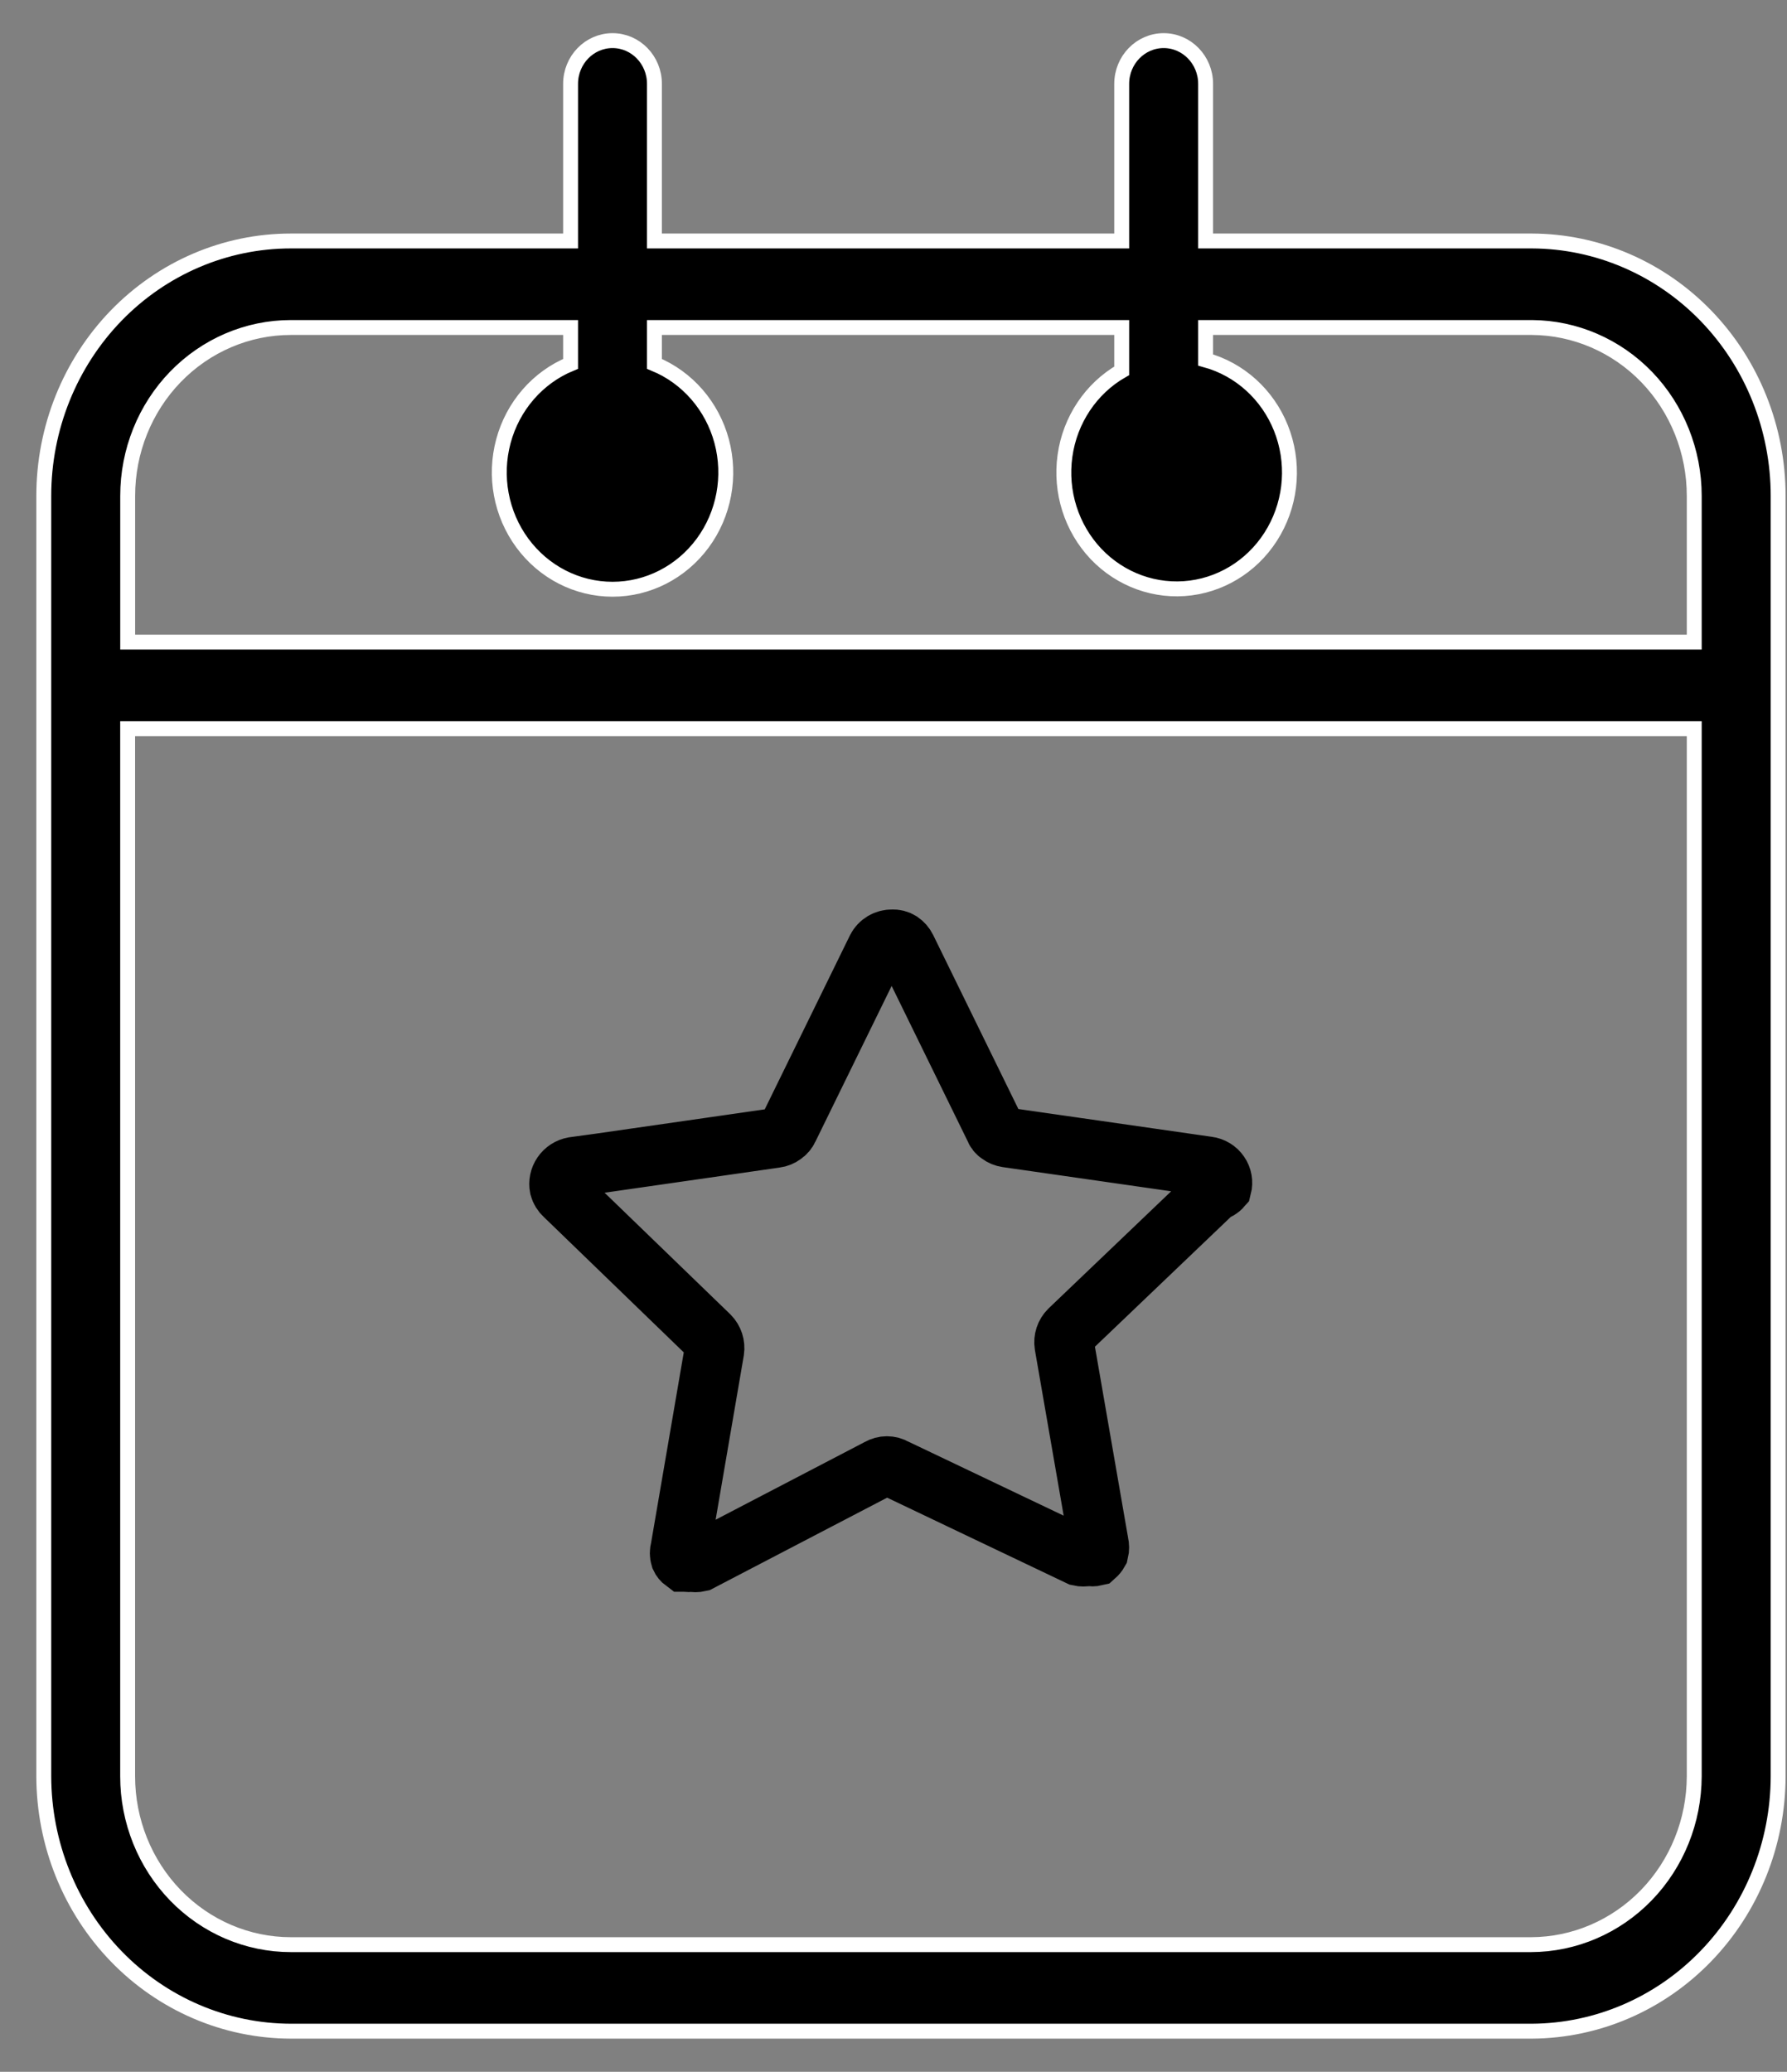
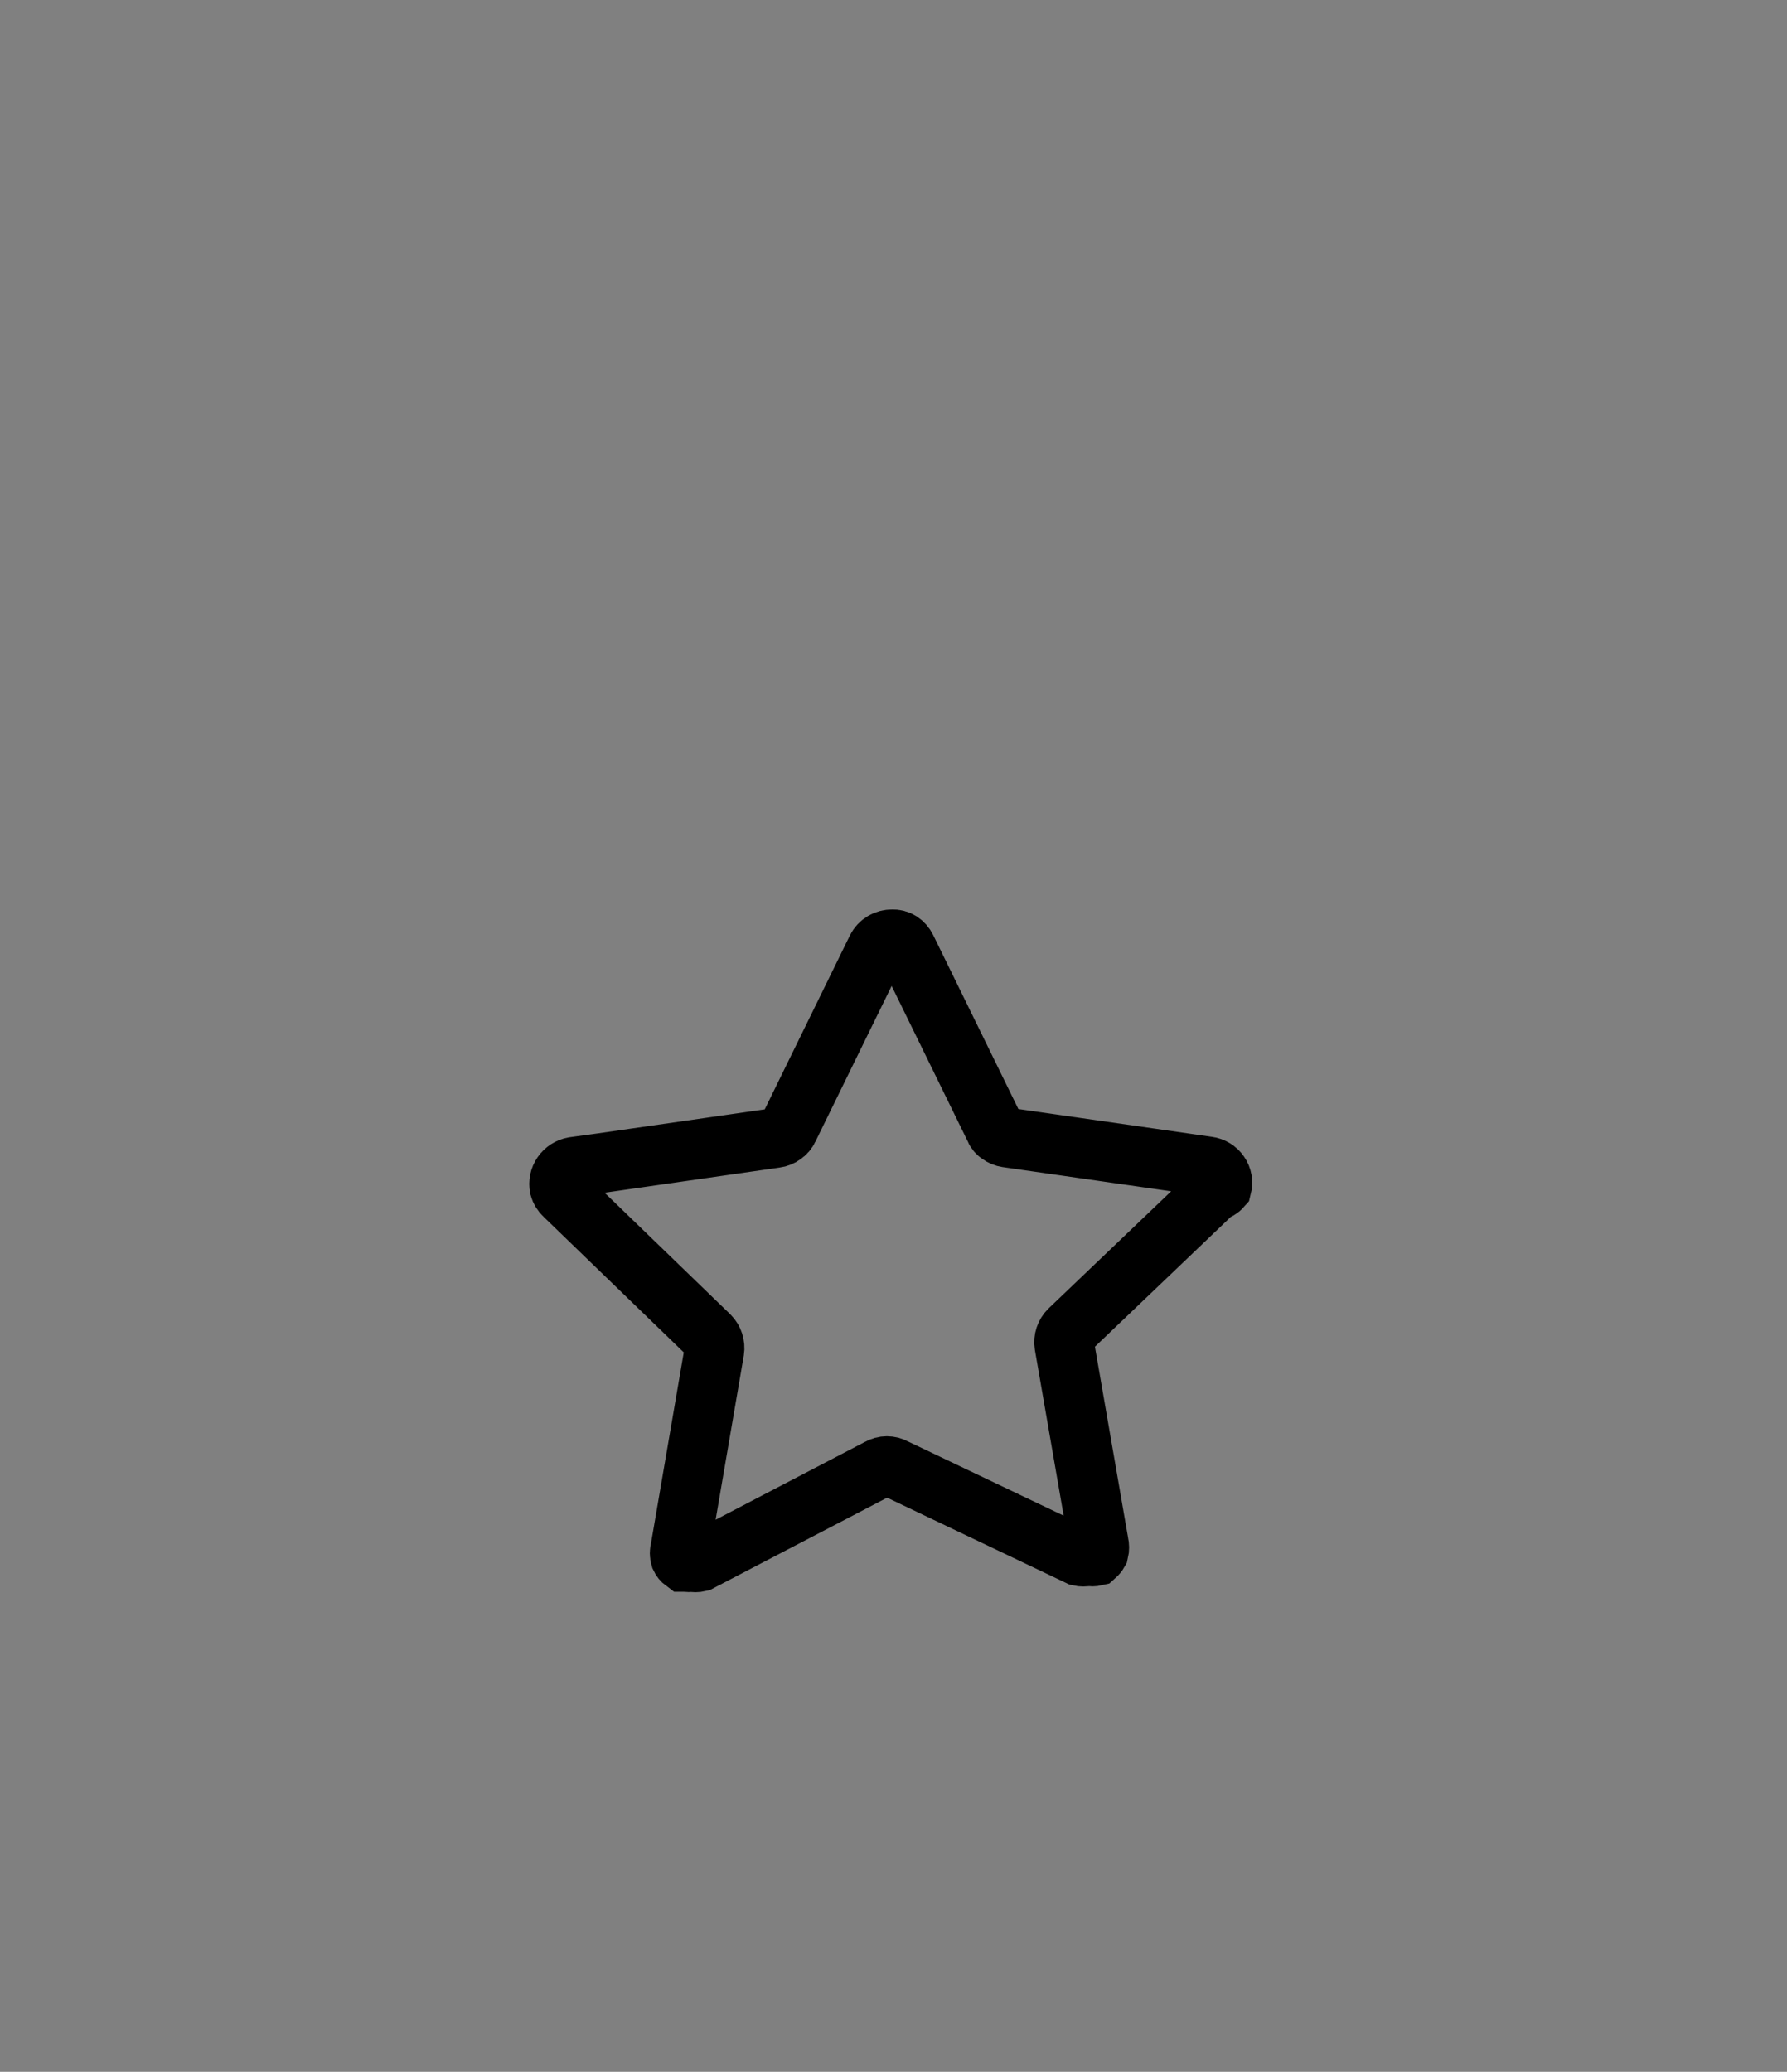
<svg xmlns="http://www.w3.org/2000/svg" width="44" height="51" viewBox="0 0 44 51" fill="none">
  <rect x="0" y="0" width="44" height="51" fill="#808080" stroke="none" />
  <g id="1">
    <g id="Group 235">
-       <path id="Vector" d="M37.719 5.932H29.685V2.065C29.685 1.477 29.222 1 28.652 1C28.082 1 27.619 1.477 27.619 2.065V5.932H16.114V2.065C16.114 1.477 15.652 1 15.082 1C14.511 1 14.049 1.477 14.049 2.065V5.932H7.161C5.547 5.932 4.001 6.593 2.86 7.769C1.719 8.946 1.078 10.542 1.078 12.206V43.726C1.081 45.389 1.723 46.983 2.863 48.159C4.003 49.335 5.548 49.997 7.161 50H37.719C39.328 49.991 40.869 49.327 42.004 48.151C43.14 46.976 43.779 45.385 43.782 43.726V12.206C43.782 10.546 43.144 8.953 42.008 7.777C40.871 6.601 39.329 5.938 37.719 5.932ZM3.143 43.726V17.937H41.716V43.726C41.713 44.824 41.289 45.876 40.536 46.653C39.783 47.429 38.763 47.867 37.698 47.87H7.161C6.096 47.87 5.074 47.433 4.32 46.656C3.567 45.879 3.143 44.825 3.143 43.726ZM7.161 8.062H14.049V8.957C13.24 9.29 12.628 9.994 12.395 10.86C12.162 11.725 12.335 12.654 12.862 13.369C13.39 14.085 14.211 14.505 15.082 14.505C15.953 14.505 16.774 14.085 17.302 13.369C17.829 12.654 18.001 11.725 17.769 10.86C17.536 9.994 16.924 9.29 16.114 8.957V8.062H27.619V9.128C26.862 9.563 26.345 10.337 26.222 11.221C26.098 12.106 26.382 12.999 26.988 13.638C27.596 14.275 28.456 14.585 29.316 14.474C30.176 14.363 30.936 13.845 31.372 13.072C31.808 12.3 31.87 11.362 31.539 10.536C31.208 9.71 30.522 9.091 29.685 8.861V8.062H37.719C38.781 8.068 39.798 8.507 40.547 9.283C41.295 10.06 41.716 11.111 41.716 12.206V15.806H3.144V12.206C3.144 11.107 3.567 10.053 4.32 9.276C5.074 8.499 6.096 8.062 7.161 8.062Z" fill="black" stroke="white" stroke-width="0.367" />
      <path id="Vector_2" d="M29.9 29.326L26.326 32.74C26.23 32.836 26.185 32.972 26.206 33.106L27.053 37.985C27.07 38.056 27.071 38.13 27.054 38.2C27.031 38.241 27.001 38.277 26.966 38.308C26.924 38.318 26.879 38.318 26.836 38.308H26.771C26.707 38.323 26.64 38.323 26.575 38.308L22.033 36.143C21.913 36.072 21.762 36.072 21.642 36.143L17.219 38.448C17.154 38.463 17.088 38.463 17.023 38.448C16.981 38.458 16.936 38.458 16.893 38.448H16.839C16.801 38.42 16.771 38.383 16.752 38.341C16.73 38.27 16.73 38.195 16.752 38.125L17.589 33.247C17.609 33.113 17.565 32.977 17.469 32.88L13.894 29.423C13.837 29.371 13.795 29.304 13.775 29.229C13.752 29.116 13.777 28.999 13.842 28.904C13.907 28.809 14.008 28.744 14.123 28.723L14.753 28.637L19.099 28.012C19.166 28.004 19.23 27.978 19.284 27.937C19.341 27.9 19.386 27.848 19.414 27.786L21.587 23.349C21.659 23.207 21.808 23.119 21.968 23.123C22.041 23.119 22.113 23.137 22.174 23.176C22.235 23.217 22.284 23.273 22.316 23.338L24.489 27.775C24.51 27.838 24.552 27.892 24.609 27.926C24.663 27.967 24.726 27.992 24.793 28.002L29.737 28.712C29.855 28.727 29.96 28.791 30.026 28.888C30.093 28.984 30.114 29.105 30.085 29.218C30.037 29.273 29.972 29.31 29.9 29.326Z" stroke="black" stroke-width="1.47" />
    </g>
  </g>
</svg>